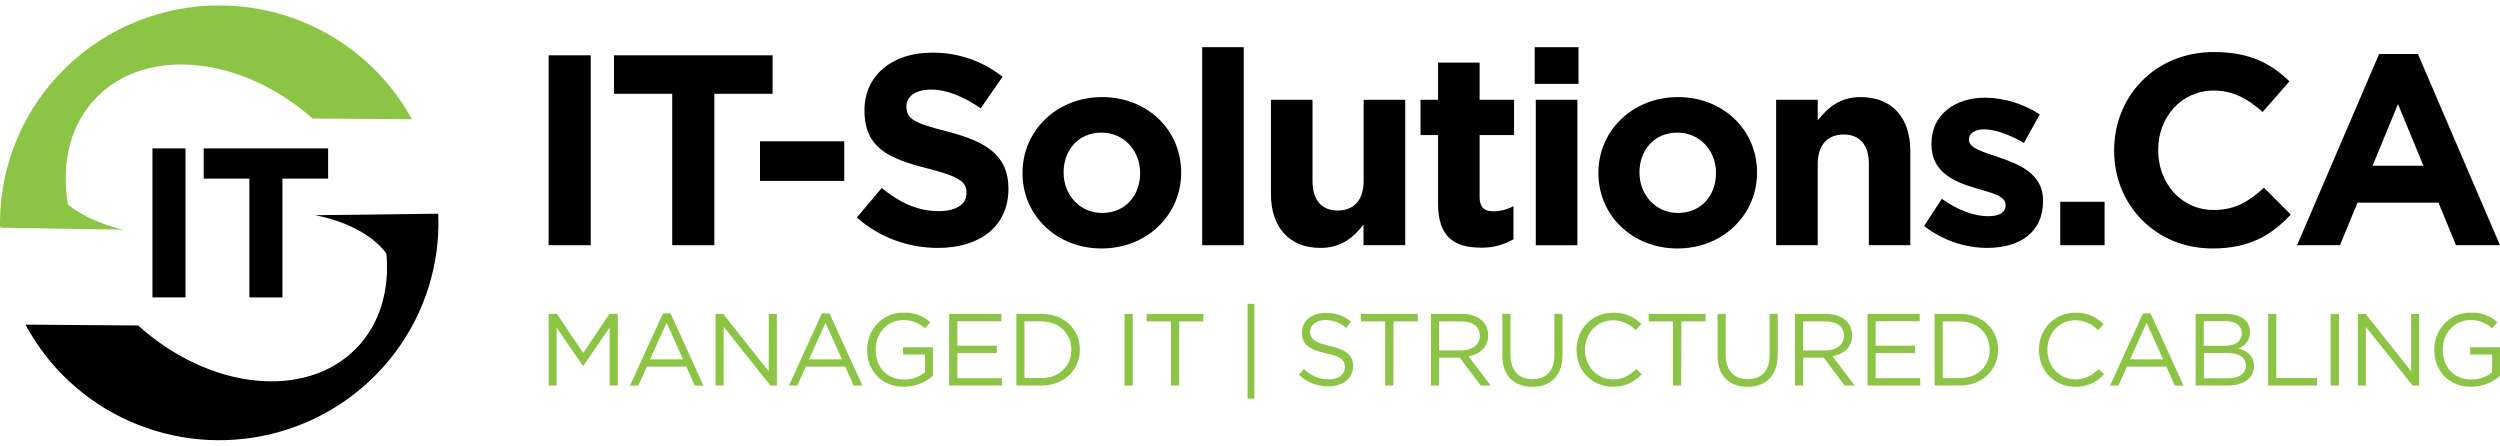
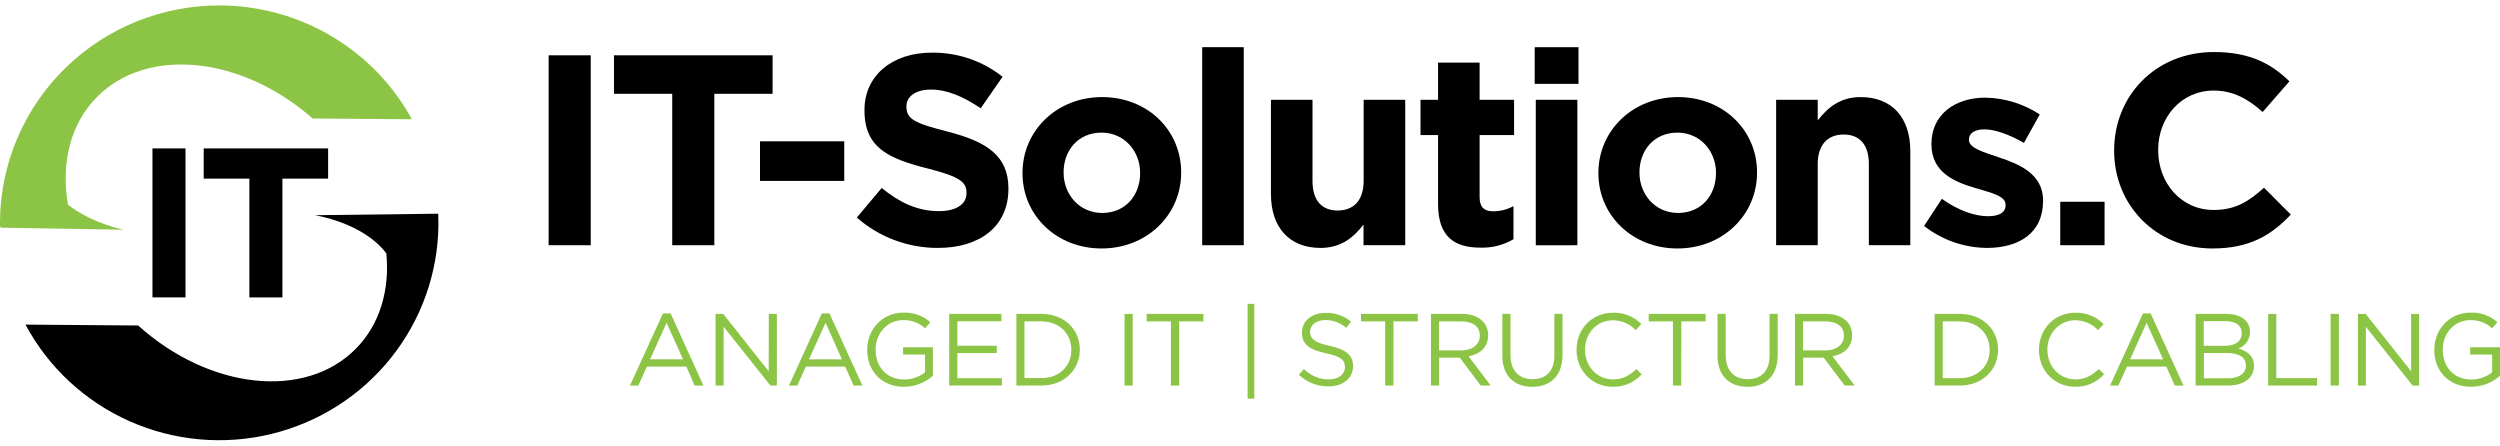
<svg xmlns="http://www.w3.org/2000/svg" width="230" height="41" viewBox="0 0 230 41" fill="none">
  <path d="M40.322 19.988C40.322 19.82 40.322 19.66 40.322 19.66L28.956 19.799C28.956 19.799 33.398 20.462 35.545 23.315C35.859 26.681 34.962 29.829 32.742 32.079C28.062 36.821 19.241 35.832 12.711 29.946L2.345 29.864C4.447 33.797 7.811 36.922 11.905 38.745C15.998 40.568 20.588 40.985 24.947 39.929C29.306 38.874 33.186 36.407 35.974 32.919C38.761 29.43 40.296 25.119 40.336 20.668C40.336 20.441 40.33 20.212 40.322 19.988Z" fill="black" />
  <path d="M20.329 0.501C14.98 0.459 9.834 2.526 6.022 6.248C2.209 9.97 0.043 15.042 0 20.348C0 20.513 0 20.676 0 20.841H0.07L0.019 20.945L11.384 21.134C11.384 21.134 8.496 20.585 6.252 18.829C5.608 15.044 6.441 11.437 8.907 8.937C13.545 4.24 22.25 5.168 28.758 10.902L37.894 10.973C36.176 7.83 33.641 5.201 30.552 3.359C27.463 1.517 23.933 0.53 20.329 0.501Z" fill="#8CC545" />
  <path d="M50.473 22.56V5.088H54.348V22.56H50.473Z" fill="black" />
  <path d="M65.718 8.63V22.56H61.846V8.63H56.486V5.088H71.079V8.63H65.718Z" fill="black" />
  <path d="M69.921 16.644V13H77.671V16.644H69.921Z" fill="black" />
  <path d="M86.3 22.808C83.548 22.819 80.888 21.824 78.828 20.015L81.117 17.293C82.7 18.591 84.363 19.425 86.376 19.425C87.961 19.425 88.918 18.802 88.918 17.778V17.727C88.918 16.755 88.313 16.256 85.368 15.507C81.821 14.609 79.532 13.641 79.532 10.176V10.112C79.532 6.943 82.098 4.845 85.696 4.845C88.07 4.808 90.382 5.593 92.236 7.065L90.223 9.963C88.665 8.897 87.128 8.241 85.656 8.241C84.183 8.241 83.391 8.915 83.391 9.763V9.814C83.391 10.96 84.145 11.335 87.19 12.108C90.763 13.034 92.776 14.305 92.776 17.352V17.4C92.765 20.862 90.1 22.808 86.3 22.808Z" fill="black" />
  <path d="M101.345 22.859C97.167 22.859 94.071 19.788 94.071 15.945V15.897C94.071 12.05 97.191 8.932 101.393 8.932C105.595 8.932 108.667 12.002 108.667 15.846V15.897C108.667 19.74 105.547 22.859 101.345 22.859ZM104.891 15.897C104.891 13.924 103.457 12.202 101.345 12.202C99.155 12.202 97.852 13.873 97.852 15.846V15.897C97.852 17.866 99.287 19.591 101.399 19.591C103.588 19.591 104.891 17.917 104.891 15.945V15.897Z" fill="black" />
  <path d="M110.602 22.561V4.34H114.425V22.561H110.602Z" fill="black" />
  <path d="M125.444 22.56V20.662C124.566 21.787 123.432 22.808 121.495 22.808C118.601 22.808 116.927 20.913 116.927 17.842V9.182H120.75V16.645C120.75 18.444 121.607 19.367 123.066 19.367C124.525 19.367 125.455 18.444 125.455 16.645V9.182H129.281V22.56H125.444Z" fill="black" />
  <path d="M136.227 22.784C133.886 22.784 132.301 21.861 132.301 18.764V12.425H130.688V9.182H132.301V5.762H136.124V9.182H139.295V12.425H136.124V18.14C136.124 19.015 136.503 19.439 137.358 19.439C138.015 19.442 138.663 19.279 139.239 18.964V22.011C138.328 22.543 137.284 22.811 136.227 22.784Z" fill="black" />
  <path d="M141.192 7.714V4.34H145.223V7.714H141.192ZM141.292 22.567V9.183H145.118V22.561L141.292 22.567Z" fill="black" />
  <path d="M154.324 22.859C150.148 22.859 147.053 19.788 147.053 15.945V15.897C147.053 12.05 150.172 8.932 154.375 8.932C158.577 8.932 161.648 12.002 161.648 15.846V15.897C161.648 19.74 158.529 22.859 154.324 22.859ZM157.873 15.897C157.873 13.924 156.438 12.202 154.324 12.202C152.136 12.202 150.831 13.873 150.831 15.846V15.897C150.831 17.866 152.265 19.591 154.377 19.591C156.567 19.591 157.87 17.917 157.87 15.945L157.873 15.897Z" fill="black" />
  <path d="M171.935 22.561V15.097C171.935 13.3 171.078 12.376 169.619 12.376C168.16 12.376 167.23 13.3 167.23 15.097V22.561H163.404V9.182H167.23V11.077C168.109 9.955 169.243 8.932 171.18 8.932C174.074 8.932 175.748 10.827 175.748 13.898V22.561H171.935Z" fill="black" />
  <path d="M182.801 22.808C180.7 22.791 178.664 22.081 177.016 20.787L178.65 18.292C180.111 19.34 181.646 19.892 182.903 19.892C184.01 19.892 184.515 19.492 184.515 18.892V18.841C184.515 18.018 183.207 17.743 181.724 17.296C179.843 16.746 177.693 15.872 177.693 13.276V13.225C177.693 10.506 179.907 8.984 182.624 8.984C184.416 9.01 186.163 9.546 187.656 10.53L186.203 13.148C184.859 12.375 183.535 11.9 182.554 11.9C181.621 11.9 181.143 12.3 181.143 12.825V12.873C181.143 13.622 182.428 13.972 183.887 14.473C185.767 15.096 187.963 15.995 187.963 18.442V18.49C187.96 21.462 185.719 22.808 182.801 22.808Z" fill="black" />
  <path d="M189.542 22.561V18.562H193.621V22.561H189.542Z" fill="black" />
  <path d="M203.535 22.859C198.349 22.859 194.501 18.89 194.501 13.874V13.823C194.501 8.857 198.263 4.787 203.685 4.787C207.006 4.787 208.995 5.885 210.628 7.485L208.162 10.305C206.805 9.081 205.421 8.332 203.658 8.332C200.689 8.332 198.553 10.779 198.553 13.775V13.823C198.553 16.819 200.644 19.317 203.658 19.317C205.671 19.317 206.907 18.517 208.288 17.27L210.755 19.741C208.944 21.663 206.931 22.859 203.535 22.859Z" fill="black" />
-   <path d="M225.951 22.561L224.339 18.643H216.891L215.278 22.561H211.329L218.876 4.969H222.45L229.997 22.561H225.951ZM220.615 9.58L218.277 15.247H222.955L220.615 9.58Z" fill="black" />
-   <path d="M53.663 33.662H53.625L51.207 30.138V35.469H50.476V28.877H51.236L53.655 32.475L56.073 28.877H56.834V35.471H56.081V30.14L53.663 33.662Z" fill="#8CC545" />
  <path d="M64.717 35.473H63.911L63.143 33.729H59.515L58.725 35.473H57.956L60.993 28.83H61.697L64.717 35.473ZM61.326 29.696L59.808 33.06H62.839L61.326 29.696Z" fill="#8CC545" />
  <path d="M70.728 28.877H71.472V35.471H70.876L66.577 30.063V35.471H65.83V28.877H66.534L70.72 34.16L70.728 28.877Z" fill="#8CC545" />
  <path d="M79.343 35.473H78.536L77.757 33.729H74.138L73.353 35.473H72.585L75.613 28.83H76.309L79.343 35.473ZM75.951 29.696L74.428 33.06H77.456L75.951 29.696Z" fill="#8CC545" />
  <path d="M83.157 35.584C81.069 35.584 79.777 34.078 79.777 32.183C79.777 30.365 81.12 28.763 83.112 28.763C84.021 28.724 84.91 29.039 85.589 29.64L85.105 30.205C84.558 29.698 83.83 29.427 83.082 29.451C81.609 29.451 80.556 30.685 80.556 32.164C80.556 33.748 81.572 34.915 83.187 34.915C83.882 34.913 84.557 34.682 85.105 34.257V32.617H83.082V31.948H85.826V34.577C85.09 35.224 84.141 35.582 83.157 35.584Z" fill="#8CC545" />
  <path d="M92.132 29.554H88.078V31.806H91.705V32.483H88.078V34.792H92.181V35.471H87.325V28.877H92.13L92.132 29.554Z" fill="#8CC545" />
  <path d="M95.809 35.471H93.506V28.877H95.814C97.902 28.877 99.345 30.3 99.345 32.164C99.345 34.027 97.897 35.471 95.809 35.471ZM95.809 29.565H94.25V34.784H95.809C97.488 34.784 98.563 33.654 98.563 32.182C98.563 30.711 97.488 29.57 95.809 29.57V29.565Z" fill="#8CC545" />
  <path d="M104.211 28.877V35.471H103.458V28.877H104.211Z" fill="#8CC545" />
  <path d="M108.484 35.471H107.724V29.57H105.491V28.877H110.714V29.57H108.484V35.471Z" fill="#8CC545" />
  <path d="M114.779 36.677V27.953H115.398V36.677H114.779Z" fill="#8CC545" />
  <path d="M122.319 31.815C123.8 32.138 124.485 32.673 124.485 33.681C124.485 34.819 123.534 35.547 122.215 35.547C121.204 35.554 120.23 35.172 119.498 34.48L119.963 33.947C120.26 34.252 120.617 34.493 121.011 34.657C121.405 34.821 121.828 34.904 122.255 34.902C123.147 34.902 123.736 34.441 123.736 33.771C123.736 33.15 123.402 32.801 122.008 32.508C120.479 32.18 119.775 31.69 119.775 30.597C119.775 29.504 120.696 28.787 121.959 28.787C122.81 28.76 123.641 29.045 124.295 29.587L123.859 30.162C123.328 29.702 122.646 29.447 121.941 29.445C121.075 29.445 120.527 29.917 120.527 30.512C120.527 31.106 120.858 31.506 122.319 31.815Z" fill="#8CC545" />
  <path d="M128.195 35.471H127.435V29.57H125.21V28.877H130.434V29.57H128.201L128.195 35.471Z" fill="#8CC545" />
  <path d="M136.226 35.471L134.299 32.907H132.4V35.471H131.65V28.877H134.509C135.971 28.877 136.911 29.658 136.911 30.844C136.911 31.948 136.151 32.587 135.108 32.777L137.148 35.471H136.226ZM134.442 29.57H132.392V32.236H134.434C135.431 32.236 136.143 31.729 136.143 30.871C136.143 30.055 135.517 29.57 134.442 29.57Z" fill="#8CC545" />
  <path d="M143.751 32.654C143.751 34.576 142.641 35.586 140.978 35.586C139.314 35.586 138.215 34.587 138.215 32.721V28.877H138.965V32.662C138.965 34.085 139.725 34.885 140.996 34.885C142.222 34.885 143.001 34.152 143.001 32.71V28.877H143.751V32.654Z" fill="#8CC545" />
  <path d="M148.374 35.585C146.455 35.585 145.042 34.087 145.042 32.184C145.042 30.28 146.437 28.772 148.404 28.772C148.886 28.755 149.367 28.839 149.815 29.018C150.263 29.197 150.668 29.467 151.005 29.811L150.483 30.371C150.215 30.087 149.892 29.861 149.533 29.705C149.174 29.549 148.787 29.468 148.395 29.465C146.92 29.465 145.821 30.643 145.821 32.178C145.821 33.714 146.931 34.902 148.395 34.902C149.306 34.902 149.903 34.553 150.545 33.951L151.04 34.431C150.706 34.803 150.295 35.099 149.835 35.299C149.375 35.498 148.876 35.596 148.374 35.585Z" fill="#8CC545" />
  <path d="M154.67 35.471H153.91V29.57H151.68V28.877H156.917V29.57H154.684L154.67 35.471Z" fill="#8CC545" />
  <path d="M163.55 32.654C163.55 34.576 162.438 35.586 160.777 35.586C159.117 35.586 158.012 34.587 158.012 32.721V28.877H158.765V32.662C158.765 34.085 159.525 34.885 160.796 34.885C162.021 34.885 162.801 34.152 162.801 32.71V28.877H163.55V32.654Z" fill="#8CC545" />
  <path d="M169.711 35.471L167.784 32.907H165.884V35.471H165.135V28.877H167.994C169.456 28.877 170.396 29.658 170.396 30.844C170.396 31.948 169.636 32.587 168.59 32.777L170.633 35.471H169.711ZM167.932 29.57H165.882V32.236H167.932C168.929 32.236 169.641 31.729 169.641 30.871C169.636 30.055 169.007 29.57 167.932 29.57Z" fill="#8CC545" />
-   <path d="M176.614 29.554H172.559V31.806H176.186V32.483H172.559V34.792H176.662V35.471H171.809V28.877H176.614V29.554Z" fill="#8CC545" />
  <path d="M180.293 35.471H177.982V28.877H180.293C182.381 28.877 183.824 30.3 183.824 32.164C183.824 34.027 182.378 35.471 180.293 35.471ZM180.293 29.57H178.734V34.789H180.293C181.972 34.789 183.047 33.659 183.047 32.188C183.047 30.716 181.97 29.57 180.293 29.57Z" fill="#8CC545" />
  <path d="M190.916 35.584C188.997 35.584 187.581 34.086 187.581 32.183C187.581 30.28 188.986 28.771 190.943 28.771C191.425 28.756 191.904 28.842 192.351 29.023C192.798 29.203 193.201 29.474 193.536 29.819L193.022 30.37C192.755 30.087 192.431 29.86 192.072 29.704C191.713 29.549 191.326 29.467 190.935 29.464C189.462 29.464 188.36 30.642 188.36 32.178C188.36 33.713 189.473 34.902 190.935 34.902C191.845 34.902 192.445 34.553 193.084 33.95L193.579 34.43C193.246 34.803 192.835 35.099 192.376 35.299C191.916 35.498 191.417 35.595 190.916 35.584Z" fill="#8CC545" />
  <path d="M200.885 35.473H200.079L199.3 33.729H195.683L194.893 35.473H194.125L197.156 28.83H197.857L200.885 35.473ZM197.489 29.696L195.971 33.06H199.002L197.489 29.696Z" fill="#8CC545" />
  <path d="M206.999 30.524C207.006 30.857 206.909 31.184 206.72 31.459C206.531 31.734 206.26 31.944 205.946 32.06C206.733 32.297 207.37 32.747 207.37 33.659C207.37 34.8 206.41 35.469 204.951 35.469H201.996V28.877H204.828C206.144 28.877 206.999 29.517 206.999 30.524ZM206.241 30.628C206.241 29.97 205.704 29.546 204.769 29.546H202.745V31.814H204.712C205.612 31.814 206.241 31.412 206.241 30.636V30.628ZM206.623 33.616C206.623 32.889 206.015 32.475 204.857 32.475H202.759V34.802H204.989C205.983 34.802 206.623 34.368 206.623 33.616Z" fill="#8CC545" />
  <path d="M208.671 28.877H209.421V34.784H213.164V35.471H208.671V28.877Z" fill="#8CC545" />
  <path d="M215.177 28.877V35.471H214.416V28.877H215.177Z" fill="#8CC545" />
  <path d="M221.824 28.879H222.555V35.473H221.958L217.659 30.065V35.473H216.928V28.879H217.64L221.827 34.162L221.824 28.879Z" fill="#8CC545" />
  <path d="M227.332 35.584C225.244 35.584 223.952 34.078 223.952 32.183C223.952 30.365 225.295 28.763 227.284 28.763C228.194 28.723 229.084 29.038 229.764 29.64L229.277 30.205C228.73 29.698 228.003 29.426 227.254 29.451C225.784 29.451 224.731 30.685 224.731 32.164C224.731 33.748 225.747 34.915 227.362 34.915C228.056 34.913 228.731 34.682 229.277 34.257V32.617H227.254V31.948H230V34.577C229.265 35.224 228.316 35.583 227.332 35.584Z" fill="#8CC545" />
  <path d="M14.026 27.36V13.654H17.065V27.36H14.026Z" fill="black" />
  <path d="M25.982 16.434V27.363H22.943V16.434H18.741V13.654H30.187V16.434H25.982Z" fill="black" />
</svg>